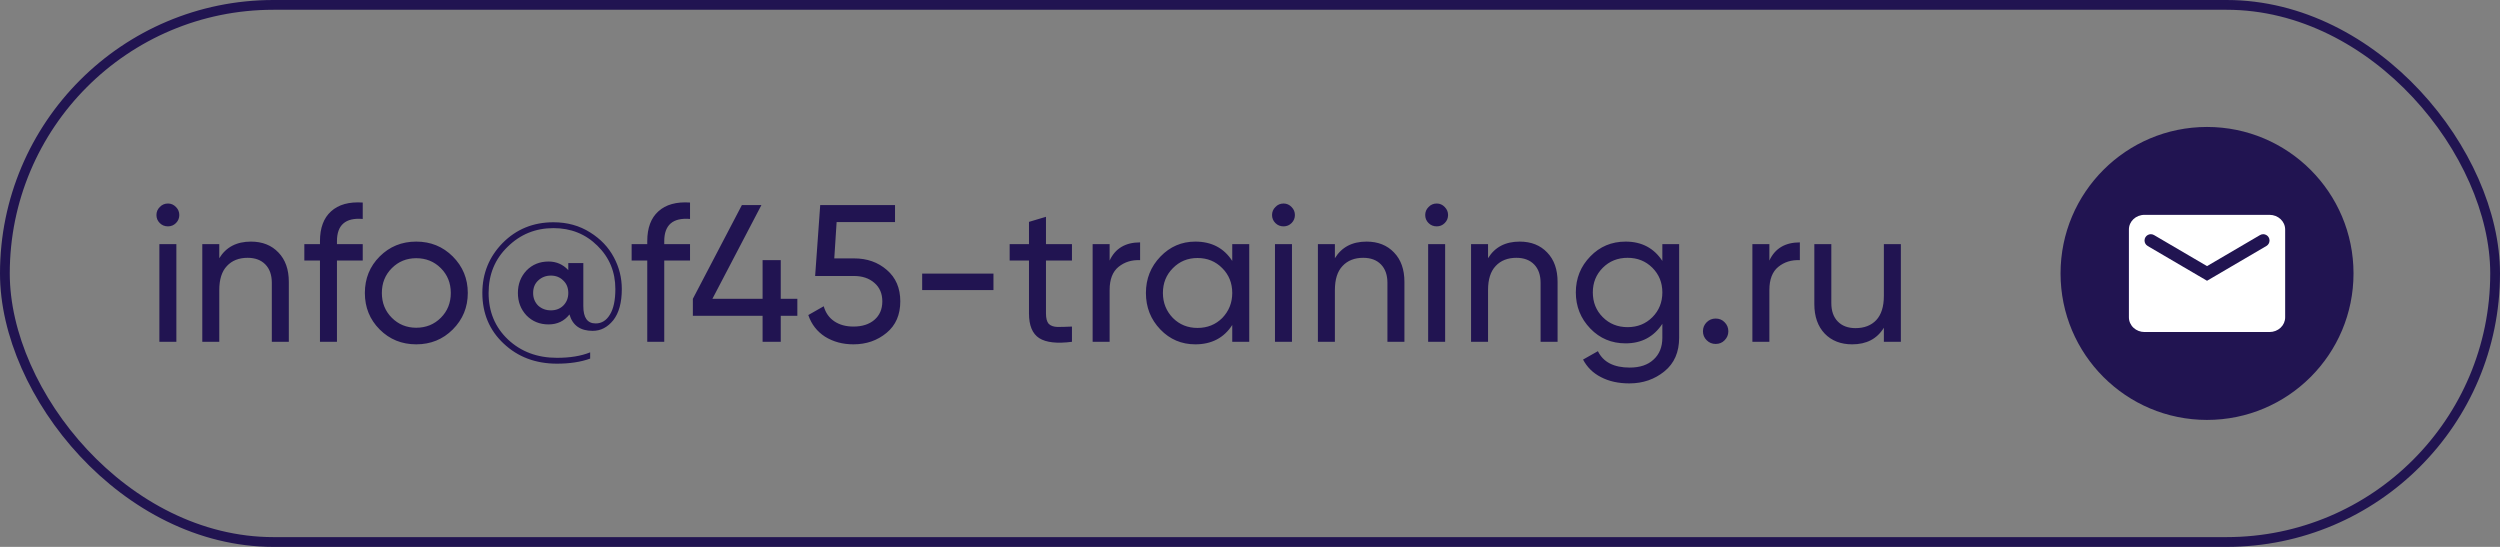
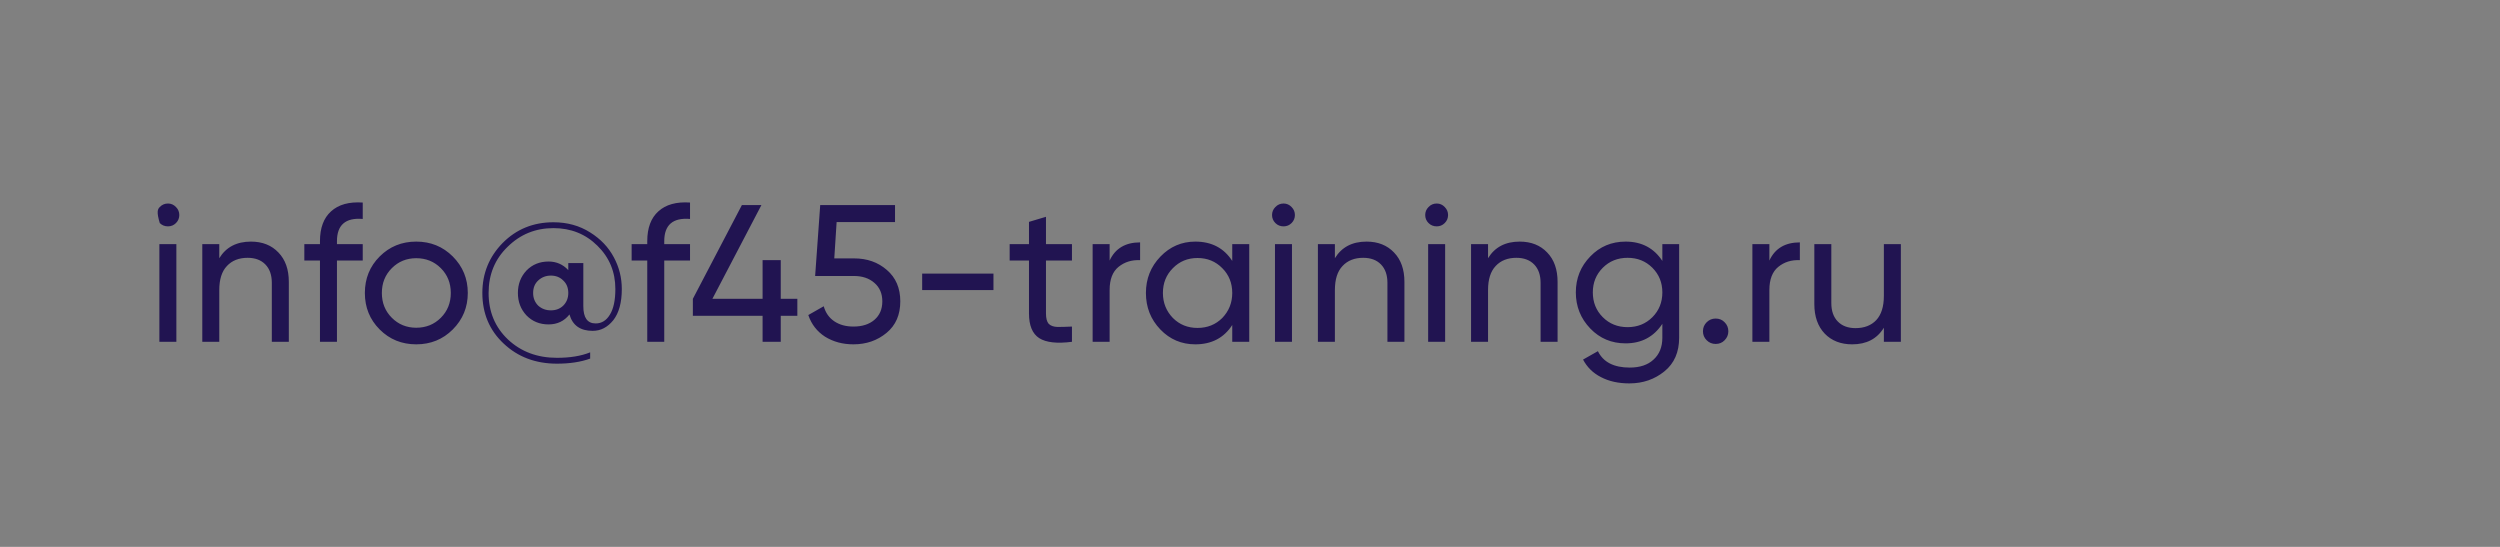
<svg xmlns="http://www.w3.org/2000/svg" width="256" height="56" viewBox="0 0 256 56" fill="none">
  <rect x="0" y="0" width="256" height="56" fill="#808080" stroke="none" />
-   <rect x="0.5" y="0.5" width="255" height="55" rx="27.5" stroke="#211451" />
-   <circle cx="226" cy="28" r="15" fill="#211451" />
-   <path d="M232.4 24.629C232.4 24.859 232.278 25.071 232.08 25.188L226 28.75L219.92 25.188C219.722 25.071 219.6 24.859 219.6 24.629C219.6 24.129 220.143 23.818 220.574 24.071L226 27.25L231.426 24.071C231.857 23.818 232.4 24.129 232.4 24.629ZM232.4 22H219.6C218.712 22 218 22.668 218 23.5V32.5C218 32.898 218.169 33.279 218.469 33.561C218.769 33.842 219.176 34 219.6 34H232.4C232.824 34 233.231 33.842 233.531 33.561C233.831 33.279 234 32.898 234 32.5V23.5C234 22.668 233.28 22 232.4 22Z" fill="white" />
-   <path d="M17.2 23.18C16.867 23.18 16.587 23.067 16.36 22.84C16.133 22.613 16.02 22.34 16.02 22.02C16.02 21.7 16.133 21.427 16.36 21.2C16.587 20.96 16.867 20.84 17.2 20.84C17.52 20.84 17.793 20.96 18.02 21.2C18.247 21.427 18.36 21.7 18.36 22.02C18.36 22.34 18.247 22.613 18.02 22.84C17.793 23.067 17.52 23.18 17.2 23.18ZM18.06 35H16.32V25H18.06V35ZM25.695 24.74C26.868 24.74 27.808 25.113 28.515 25.86C29.221 26.593 29.575 27.593 29.575 28.86V35H27.834V28.96C27.834 28.16 27.614 27.533 27.174 27.08C26.735 26.627 26.128 26.4 25.355 26.4C24.461 26.4 23.755 26.68 23.235 27.24C22.715 27.787 22.454 28.607 22.454 29.7V35H20.715V25H22.454V26.44C23.148 25.307 24.228 24.74 25.695 24.74ZM37.144 20.74V22.42C35.384 22.273 34.504 23.033 34.504 24.7V25H37.144V26.68H34.504V35H32.764V26.68H31.164V25H32.764V24.7C32.764 23.34 33.144 22.32 33.904 21.64C34.664 20.947 35.744 20.647 37.144 20.74ZM46.362 33.74C45.348 34.753 44.102 35.26 42.622 35.26C41.142 35.26 39.895 34.753 38.882 33.74C37.868 32.727 37.362 31.48 37.362 30C37.362 28.52 37.868 27.273 38.882 26.26C39.895 25.247 41.142 24.74 42.622 24.74C44.102 24.74 45.348 25.247 46.362 26.26C47.388 27.287 47.902 28.533 47.902 30C47.902 31.467 47.388 32.713 46.362 33.74ZM42.622 33.56C43.622 33.56 44.462 33.22 45.142 32.54C45.822 31.86 46.162 31.013 46.162 30C46.162 28.987 45.822 28.14 45.142 27.46C44.462 26.78 43.622 26.44 42.622 26.44C41.635 26.44 40.802 26.78 40.122 27.46C39.442 28.14 39.102 28.987 39.102 30C39.102 31.013 39.442 31.86 40.122 32.54C40.802 33.22 41.635 33.56 42.622 33.56ZM56.673 22.76C58.086 22.76 59.34 23.107 60.433 23.8C61.499 24.467 62.306 25.313 62.853 26.34C63.4 27.353 63.673 28.44 63.673 29.6C63.673 30.987 63.38 32.053 62.793 32.8C62.206 33.52 61.506 33.88 60.693 33.88C59.426 33.88 58.633 33.32 58.313 32.2C57.779 32.88 57.066 33.22 56.173 33.22C55.266 33.22 54.513 32.913 53.913 32.3C53.326 31.673 53.033 30.907 53.033 30C53.033 29.093 53.326 28.327 53.913 27.7C54.513 27.087 55.266 26.78 56.173 26.78C56.973 26.78 57.646 27.073 58.193 27.66V26.94H59.733V31.36C59.733 32.533 60.153 33.12 60.993 33.12C61.606 33.12 62.093 32.82 62.453 32.22C62.826 31.62 63.013 30.747 63.013 29.6C63.013 27.84 62.4 26.36 61.173 25.16C59.959 23.96 58.459 23.36 56.673 23.36C54.833 23.36 53.266 24 51.973 25.28C50.679 26.533 50.033 28.107 50.033 30C50.033 31.92 50.693 33.507 52.013 34.76C53.346 36.013 55.02 36.64 57.033 36.64C58.38 36.64 59.513 36.453 60.433 36.08V36.72C59.473 37.067 58.34 37.24 57.033 37.24C54.846 37.24 53.026 36.553 51.573 35.18C50.12 33.82 49.393 32.093 49.393 30C49.393 28 50.086 26.293 51.473 24.88C52.873 23.467 54.606 22.76 56.673 22.76ZM55.113 31.3C55.473 31.62 55.906 31.78 56.413 31.78C56.919 31.78 57.34 31.62 57.673 31.3C58.02 30.953 58.193 30.52 58.193 30C58.193 29.467 58.02 29.04 57.673 28.72C57.34 28.387 56.919 28.22 56.413 28.22C55.906 28.22 55.473 28.387 55.113 28.72C54.766 29.04 54.593 29.467 54.593 30C54.593 30.52 54.766 30.953 55.113 31.3ZM70.659 20.74V22.42C68.899 22.273 68.019 23.033 68.019 24.7V25H70.659V26.68H68.019V35H66.279V26.68H64.679V25H66.279V24.7C66.279 23.34 66.659 22.32 67.419 21.64C68.179 20.947 69.259 20.647 70.659 20.74ZM79.949 30.6H81.649V32.34H79.949V35H78.089V32.34H70.949V30.6L75.969 21H77.969L72.949 30.6H78.089V26.64H79.949V30.6ZM85.43 26.46H87.47C88.79 26.46 89.904 26.853 90.81 27.64C91.73 28.427 92.19 29.5 92.19 30.86C92.19 32.233 91.724 33.307 90.79 34.08C89.844 34.867 88.71 35.26 87.39 35.26C86.297 35.26 85.33 35 84.49 34.48C83.664 33.947 83.09 33.207 82.77 32.26L84.35 31.36C84.537 32.027 84.897 32.54 85.43 32.9C85.964 33.26 86.617 33.44 87.39 33.44C88.284 33.44 88.997 33.213 89.53 32.76C90.077 32.293 90.35 31.66 90.35 30.86C90.35 30.06 90.077 29.427 89.53 28.96C88.997 28.493 88.297 28.26 87.43 28.26H83.47L83.99 21H91.65V22.74H85.67L85.43 26.46ZM101.73 29.7H94.43V28.02H101.73V29.7ZM109.768 25V26.68H107.108V32.1C107.108 32.593 107.201 32.947 107.388 33.16C107.588 33.36 107.888 33.467 108.288 33.48C108.688 33.48 109.181 33.467 109.768 33.44V35C108.234 35.2 107.114 35.073 106.408 34.62C105.714 34.167 105.368 33.327 105.368 32.1V26.68H103.388V25H105.368V22.72L107.108 22.2V25H109.768ZM113.626 25V26.68C114.2 25.44 115.24 24.82 116.746 24.82V26.64C115.893 26.6 115.16 26.827 114.546 27.32C113.933 27.813 113.626 28.607 113.626 29.7V35H111.886V25H113.626ZM126.182 26.72V25H127.922V35H126.182V33.28C125.329 34.6 124.069 35.26 122.402 35.26C120.989 35.26 119.795 34.753 118.822 33.74C117.835 32.713 117.342 31.467 117.342 30C117.342 28.547 117.835 27.307 118.822 26.28C119.809 25.253 121.002 24.74 122.402 24.74C124.069 24.74 125.329 25.4 126.182 26.72ZM122.622 33.58C123.635 33.58 124.482 33.24 125.162 32.56C125.842 31.853 126.182 31 126.182 30C126.182 28.987 125.842 28.14 125.162 27.46C124.482 26.767 123.635 26.42 122.622 26.42C121.622 26.42 120.782 26.767 120.102 27.46C119.422 28.14 119.082 28.987 119.082 30C119.082 31 119.422 31.853 120.102 32.56C120.782 33.24 121.622 33.58 122.622 33.58ZM131.438 23.18C131.105 23.18 130.825 23.067 130.598 22.84C130.372 22.613 130.258 22.34 130.258 22.02C130.258 21.7 130.372 21.427 130.598 21.2C130.825 20.96 131.105 20.84 131.438 20.84C131.758 20.84 132.032 20.96 132.258 21.2C132.485 21.427 132.598 21.7 132.598 22.02C132.598 22.34 132.485 22.613 132.258 22.84C132.032 23.067 131.758 23.18 131.438 23.18ZM132.298 35H130.558V25H132.298V35ZM139.933 24.74C141.106 24.74 142.046 25.113 142.753 25.86C143.459 26.593 143.813 27.593 143.813 28.86V35H142.073V28.96C142.073 28.16 141.853 27.533 141.413 27.08C140.973 26.627 140.366 26.4 139.593 26.4C138.699 26.4 137.993 26.68 137.473 27.24C136.953 27.787 136.693 28.607 136.693 29.7V35H134.953V25H136.693V26.44C137.386 25.307 138.466 24.74 139.933 24.74ZM147.122 23.18C146.789 23.18 146.509 23.067 146.282 22.84C146.055 22.613 145.942 22.34 145.942 22.02C145.942 21.7 146.055 21.427 146.282 21.2C146.509 20.96 146.789 20.84 147.122 20.84C147.442 20.84 147.715 20.96 147.942 21.2C148.169 21.427 148.282 21.7 148.282 22.02C148.282 22.34 148.169 22.613 147.942 22.84C147.715 23.067 147.442 23.18 147.122 23.18ZM147.982 35H146.242V25H147.982V35ZM155.616 24.74C156.79 24.74 157.73 25.113 158.436 25.86C159.143 26.593 159.496 27.593 159.496 28.86V35H157.756V28.96C157.756 28.16 157.536 27.533 157.096 27.08C156.656 26.627 156.05 26.4 155.276 26.4C154.383 26.4 153.676 26.68 153.156 27.24C152.636 27.787 152.376 28.607 152.376 29.7V35H150.636V25H152.376V26.44C153.07 25.307 154.15 24.74 155.616 24.74ZM170.225 26.72V25H171.945V34.58C171.945 36.06 171.445 37.207 170.445 38.02C169.432 38.847 168.232 39.26 166.845 39.26C165.725 39.26 164.759 39.047 163.945 38.62C163.132 38.207 162.519 37.607 162.105 36.82L163.625 35.96C164.172 37.08 165.259 37.64 166.885 37.64C167.925 37.64 168.739 37.367 169.325 36.82C169.925 36.273 170.225 35.527 170.225 34.58V33.16C169.345 34.493 168.092 35.16 166.465 35.16C165.025 35.16 163.819 34.653 162.845 33.64C161.859 32.613 161.365 31.38 161.365 29.94C161.365 28.5 161.859 27.273 162.845 26.26C163.819 25.247 165.025 24.74 166.465 24.74C168.105 24.74 169.359 25.4 170.225 26.72ZM170.225 29.94C170.225 28.94 169.885 28.1 169.205 27.42C168.525 26.74 167.679 26.4 166.665 26.4C165.652 26.4 164.805 26.74 164.125 27.42C163.445 28.1 163.105 28.94 163.105 29.94C163.105 30.953 163.445 31.8 164.125 32.48C164.805 33.16 165.652 33.5 166.665 33.5C167.679 33.5 168.525 33.16 169.205 32.48C169.885 31.8 170.225 30.953 170.225 29.94ZM175.682 35.22C175.322 35.22 175.015 35.093 174.762 34.84C174.508 34.587 174.382 34.28 174.382 33.92C174.382 33.56 174.508 33.253 174.762 33C175.015 32.747 175.322 32.62 175.682 32.62C176.055 32.62 176.362 32.747 176.602 33C176.855 33.253 176.982 33.56 176.982 33.92C176.982 34.28 176.855 34.587 176.602 34.84C176.362 35.093 176.055 35.22 175.682 35.22ZM181.185 25V26.68C181.758 25.44 182.798 24.82 184.305 24.82V26.64C183.452 26.6 182.718 26.827 182.105 27.32C181.492 27.813 181.185 28.607 181.185 29.7V35H179.445V25H181.185ZM192.908 30.3V25H194.648V35H192.908V33.56C192.214 34.693 191.134 35.26 189.668 35.26C188.494 35.26 187.554 34.893 186.848 34.16C186.141 33.413 185.788 32.407 185.788 31.14V25H187.528V31.04C187.528 31.84 187.748 32.467 188.188 32.92C188.628 33.373 189.234 33.6 190.008 33.6C190.901 33.6 191.608 33.327 192.128 32.78C192.648 32.22 192.908 31.393 192.908 30.3Z" fill="#211451" />
+   <path d="M17.2 23.18C16.867 23.18 16.587 23.067 16.36 22.84C16.02 21.7 16.133 21.427 16.36 21.2C16.587 20.96 16.867 20.84 17.2 20.84C17.52 20.84 17.793 20.96 18.02 21.2C18.247 21.427 18.36 21.7 18.36 22.02C18.36 22.34 18.247 22.613 18.02 22.84C17.793 23.067 17.52 23.18 17.2 23.18ZM18.06 35H16.32V25H18.06V35ZM25.695 24.74C26.868 24.74 27.808 25.113 28.515 25.86C29.221 26.593 29.575 27.593 29.575 28.86V35H27.834V28.96C27.834 28.16 27.614 27.533 27.174 27.08C26.735 26.627 26.128 26.4 25.355 26.4C24.461 26.4 23.755 26.68 23.235 27.24C22.715 27.787 22.454 28.607 22.454 29.7V35H20.715V25H22.454V26.44C23.148 25.307 24.228 24.74 25.695 24.74ZM37.144 20.74V22.42C35.384 22.273 34.504 23.033 34.504 24.7V25H37.144V26.68H34.504V35H32.764V26.68H31.164V25H32.764V24.7C32.764 23.34 33.144 22.32 33.904 21.64C34.664 20.947 35.744 20.647 37.144 20.74ZM46.362 33.74C45.348 34.753 44.102 35.26 42.622 35.26C41.142 35.26 39.895 34.753 38.882 33.74C37.868 32.727 37.362 31.48 37.362 30C37.362 28.52 37.868 27.273 38.882 26.26C39.895 25.247 41.142 24.74 42.622 24.74C44.102 24.74 45.348 25.247 46.362 26.26C47.388 27.287 47.902 28.533 47.902 30C47.902 31.467 47.388 32.713 46.362 33.74ZM42.622 33.56C43.622 33.56 44.462 33.22 45.142 32.54C45.822 31.86 46.162 31.013 46.162 30C46.162 28.987 45.822 28.14 45.142 27.46C44.462 26.78 43.622 26.44 42.622 26.44C41.635 26.44 40.802 26.78 40.122 27.46C39.442 28.14 39.102 28.987 39.102 30C39.102 31.013 39.442 31.86 40.122 32.54C40.802 33.22 41.635 33.56 42.622 33.56ZM56.673 22.76C58.086 22.76 59.34 23.107 60.433 23.8C61.499 24.467 62.306 25.313 62.853 26.34C63.4 27.353 63.673 28.44 63.673 29.6C63.673 30.987 63.38 32.053 62.793 32.8C62.206 33.52 61.506 33.88 60.693 33.88C59.426 33.88 58.633 33.32 58.313 32.2C57.779 32.88 57.066 33.22 56.173 33.22C55.266 33.22 54.513 32.913 53.913 32.3C53.326 31.673 53.033 30.907 53.033 30C53.033 29.093 53.326 28.327 53.913 27.7C54.513 27.087 55.266 26.78 56.173 26.78C56.973 26.78 57.646 27.073 58.193 27.66V26.94H59.733V31.36C59.733 32.533 60.153 33.12 60.993 33.12C61.606 33.12 62.093 32.82 62.453 32.22C62.826 31.62 63.013 30.747 63.013 29.6C63.013 27.84 62.4 26.36 61.173 25.16C59.959 23.96 58.459 23.36 56.673 23.36C54.833 23.36 53.266 24 51.973 25.28C50.679 26.533 50.033 28.107 50.033 30C50.033 31.92 50.693 33.507 52.013 34.76C53.346 36.013 55.02 36.64 57.033 36.64C58.38 36.64 59.513 36.453 60.433 36.08V36.72C59.473 37.067 58.34 37.24 57.033 37.24C54.846 37.24 53.026 36.553 51.573 35.18C50.12 33.82 49.393 32.093 49.393 30C49.393 28 50.086 26.293 51.473 24.88C52.873 23.467 54.606 22.76 56.673 22.76ZM55.113 31.3C55.473 31.62 55.906 31.78 56.413 31.78C56.919 31.78 57.34 31.62 57.673 31.3C58.02 30.953 58.193 30.52 58.193 30C58.193 29.467 58.02 29.04 57.673 28.72C57.34 28.387 56.919 28.22 56.413 28.22C55.906 28.22 55.473 28.387 55.113 28.72C54.766 29.04 54.593 29.467 54.593 30C54.593 30.52 54.766 30.953 55.113 31.3ZM70.659 20.74V22.42C68.899 22.273 68.019 23.033 68.019 24.7V25H70.659V26.68H68.019V35H66.279V26.68H64.679V25H66.279V24.7C66.279 23.34 66.659 22.32 67.419 21.64C68.179 20.947 69.259 20.647 70.659 20.74ZM79.949 30.6H81.649V32.34H79.949V35H78.089V32.34H70.949V30.6L75.969 21H77.969L72.949 30.6H78.089V26.64H79.949V30.6ZM85.43 26.46H87.47C88.79 26.46 89.904 26.853 90.81 27.64C91.73 28.427 92.19 29.5 92.19 30.86C92.19 32.233 91.724 33.307 90.79 34.08C89.844 34.867 88.71 35.26 87.39 35.26C86.297 35.26 85.33 35 84.49 34.48C83.664 33.947 83.09 33.207 82.77 32.26L84.35 31.36C84.537 32.027 84.897 32.54 85.43 32.9C85.964 33.26 86.617 33.44 87.39 33.44C88.284 33.44 88.997 33.213 89.53 32.76C90.077 32.293 90.35 31.66 90.35 30.86C90.35 30.06 90.077 29.427 89.53 28.96C88.997 28.493 88.297 28.26 87.43 28.26H83.47L83.99 21H91.65V22.74H85.67L85.43 26.46ZM101.73 29.7H94.43V28.02H101.73V29.7ZM109.768 25V26.68H107.108V32.1C107.108 32.593 107.201 32.947 107.388 33.16C107.588 33.36 107.888 33.467 108.288 33.48C108.688 33.48 109.181 33.467 109.768 33.44V35C108.234 35.2 107.114 35.073 106.408 34.62C105.714 34.167 105.368 33.327 105.368 32.1V26.68H103.388V25H105.368V22.72L107.108 22.2V25H109.768ZM113.626 25V26.68C114.2 25.44 115.24 24.82 116.746 24.82V26.64C115.893 26.6 115.16 26.827 114.546 27.32C113.933 27.813 113.626 28.607 113.626 29.7V35H111.886V25H113.626ZM126.182 26.72V25H127.922V35H126.182V33.28C125.329 34.6 124.069 35.26 122.402 35.26C120.989 35.26 119.795 34.753 118.822 33.74C117.835 32.713 117.342 31.467 117.342 30C117.342 28.547 117.835 27.307 118.822 26.28C119.809 25.253 121.002 24.74 122.402 24.74C124.069 24.74 125.329 25.4 126.182 26.72ZM122.622 33.58C123.635 33.58 124.482 33.24 125.162 32.56C125.842 31.853 126.182 31 126.182 30C126.182 28.987 125.842 28.14 125.162 27.46C124.482 26.767 123.635 26.42 122.622 26.42C121.622 26.42 120.782 26.767 120.102 27.46C119.422 28.14 119.082 28.987 119.082 30C119.082 31 119.422 31.853 120.102 32.56C120.782 33.24 121.622 33.58 122.622 33.58ZM131.438 23.18C131.105 23.18 130.825 23.067 130.598 22.84C130.372 22.613 130.258 22.34 130.258 22.02C130.258 21.7 130.372 21.427 130.598 21.2C130.825 20.96 131.105 20.84 131.438 20.84C131.758 20.84 132.032 20.96 132.258 21.2C132.485 21.427 132.598 21.7 132.598 22.02C132.598 22.34 132.485 22.613 132.258 22.84C132.032 23.067 131.758 23.18 131.438 23.18ZM132.298 35H130.558V25H132.298V35ZM139.933 24.74C141.106 24.74 142.046 25.113 142.753 25.86C143.459 26.593 143.813 27.593 143.813 28.86V35H142.073V28.96C142.073 28.16 141.853 27.533 141.413 27.08C140.973 26.627 140.366 26.4 139.593 26.4C138.699 26.4 137.993 26.68 137.473 27.24C136.953 27.787 136.693 28.607 136.693 29.7V35H134.953V25H136.693V26.44C137.386 25.307 138.466 24.74 139.933 24.74ZM147.122 23.18C146.789 23.18 146.509 23.067 146.282 22.84C146.055 22.613 145.942 22.34 145.942 22.02C145.942 21.7 146.055 21.427 146.282 21.2C146.509 20.96 146.789 20.84 147.122 20.84C147.442 20.84 147.715 20.96 147.942 21.2C148.169 21.427 148.282 21.7 148.282 22.02C148.282 22.34 148.169 22.613 147.942 22.84C147.715 23.067 147.442 23.18 147.122 23.18ZM147.982 35H146.242V25H147.982V35ZM155.616 24.74C156.79 24.74 157.73 25.113 158.436 25.86C159.143 26.593 159.496 27.593 159.496 28.86V35H157.756V28.96C157.756 28.16 157.536 27.533 157.096 27.08C156.656 26.627 156.05 26.4 155.276 26.4C154.383 26.4 153.676 26.68 153.156 27.24C152.636 27.787 152.376 28.607 152.376 29.7V35H150.636V25H152.376V26.44C153.07 25.307 154.15 24.74 155.616 24.74ZM170.225 26.72V25H171.945V34.58C171.945 36.06 171.445 37.207 170.445 38.02C169.432 38.847 168.232 39.26 166.845 39.26C165.725 39.26 164.759 39.047 163.945 38.62C163.132 38.207 162.519 37.607 162.105 36.82L163.625 35.96C164.172 37.08 165.259 37.64 166.885 37.64C167.925 37.64 168.739 37.367 169.325 36.82C169.925 36.273 170.225 35.527 170.225 34.58V33.16C169.345 34.493 168.092 35.16 166.465 35.16C165.025 35.16 163.819 34.653 162.845 33.64C161.859 32.613 161.365 31.38 161.365 29.94C161.365 28.5 161.859 27.273 162.845 26.26C163.819 25.247 165.025 24.74 166.465 24.74C168.105 24.74 169.359 25.4 170.225 26.72ZM170.225 29.94C170.225 28.94 169.885 28.1 169.205 27.42C168.525 26.74 167.679 26.4 166.665 26.4C165.652 26.4 164.805 26.74 164.125 27.42C163.445 28.1 163.105 28.94 163.105 29.94C163.105 30.953 163.445 31.8 164.125 32.48C164.805 33.16 165.652 33.5 166.665 33.5C167.679 33.5 168.525 33.16 169.205 32.48C169.885 31.8 170.225 30.953 170.225 29.94ZM175.682 35.22C175.322 35.22 175.015 35.093 174.762 34.84C174.508 34.587 174.382 34.28 174.382 33.92C174.382 33.56 174.508 33.253 174.762 33C175.015 32.747 175.322 32.62 175.682 32.62C176.055 32.62 176.362 32.747 176.602 33C176.855 33.253 176.982 33.56 176.982 33.92C176.982 34.28 176.855 34.587 176.602 34.84C176.362 35.093 176.055 35.22 175.682 35.22ZM181.185 25V26.68C181.758 25.44 182.798 24.82 184.305 24.82V26.64C183.452 26.6 182.718 26.827 182.105 27.32C181.492 27.813 181.185 28.607 181.185 29.7V35H179.445V25H181.185ZM192.908 30.3V25H194.648V35H192.908V33.56C192.214 34.693 191.134 35.26 189.668 35.26C188.494 35.26 187.554 34.893 186.848 34.16C186.141 33.413 185.788 32.407 185.788 31.14V25H187.528V31.04C187.528 31.84 187.748 32.467 188.188 32.92C188.628 33.373 189.234 33.6 190.008 33.6C190.901 33.6 191.608 33.327 192.128 32.78C192.648 32.22 192.908 31.393 192.908 30.3Z" fill="#211451" />
</svg>